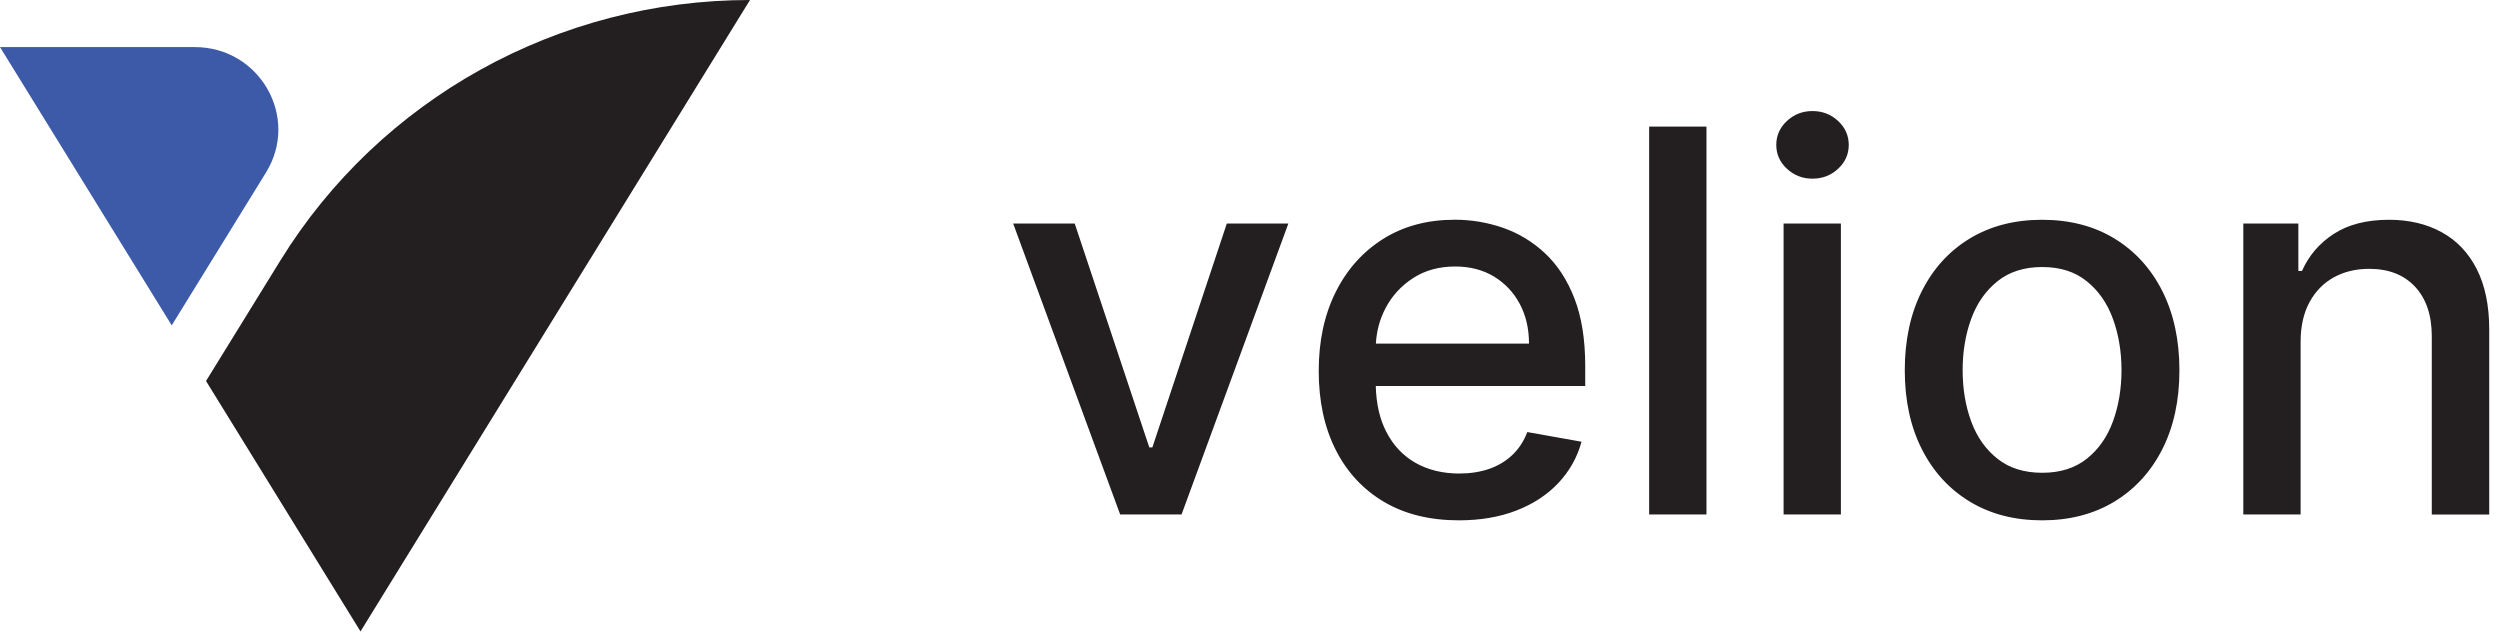
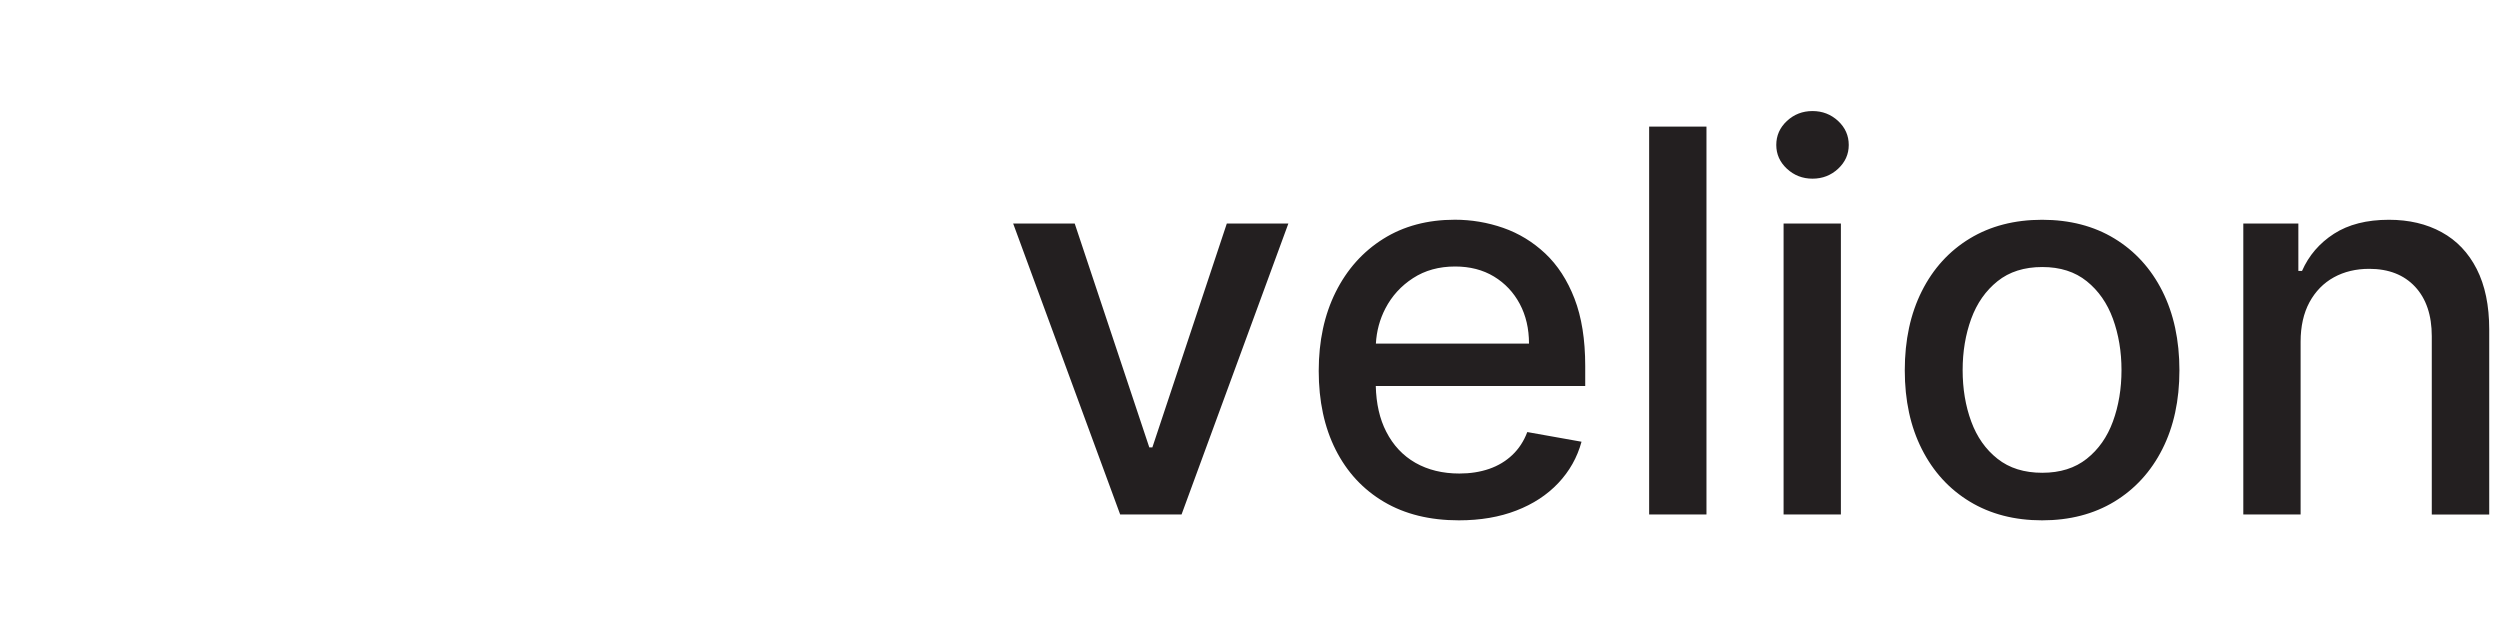
<svg xmlns="http://www.w3.org/2000/svg" width="90" height="23" viewBox="0 0 90 23" fill="none">
-   <path d="M9.578 6.207L6.182 11.713L0 1.695H7.011C9.357 1.695 10.797 4.229 9.578 6.207Z" fill="#3D5AA9" />
-   <path d="M27 0L12.978 22.731L7.417 13.716L10.091 9.382C13.685 3.556 20.092 0 27 0Z" fill="#231F20" />
  <path fill-rule="evenodd" clip-rule="evenodd" d="M64.328 6.074C64.584 6.312 64.892 6.432 65.25 6.432C65.611 6.432 65.917 6.312 66.173 6.074C66.428 5.836 66.555 5.551 66.555 5.219C66.555 4.882 66.428 4.594 66.173 4.356C65.917 4.118 65.609 3.998 65.25 3.998C64.89 3.998 64.584 4.118 64.328 4.356C64.073 4.594 63.946 4.882 63.946 5.219C63.946 5.55 64.073 5.836 64.328 6.074ZM64.209 8.048V18.521H66.272V8.048H64.209ZM61.433 4.557V18.521H59.369V4.557H61.433ZM49.824 18.067C50.576 18.511 51.474 18.732 52.52 18.732C53.294 18.732 53.982 18.614 54.586 18.38C55.191 18.147 55.694 17.818 56.097 17.392C56.499 16.966 56.78 16.471 56.935 15.902L54.982 15.554C54.859 15.882 54.678 16.157 54.444 16.379C54.21 16.601 53.931 16.769 53.609 16.88C53.286 16.991 52.929 17.047 52.538 17.047C51.935 17.047 51.407 16.918 50.956 16.662C50.505 16.404 50.154 16.03 49.904 15.54C49.669 15.084 49.544 14.536 49.528 13.897H57.068V13.175C57.068 12.224 56.939 11.415 56.682 10.75C56.425 10.084 56.071 9.542 55.626 9.123C55.18 8.706 54.676 8.399 54.114 8.203C53.553 8.008 52.973 7.91 52.375 7.91C51.391 7.91 50.53 8.139 49.797 8.599C49.063 9.059 48.492 9.698 48.084 10.515C47.677 11.333 47.474 12.278 47.474 13.352C47.474 14.438 47.677 15.384 48.084 16.191C48.492 16.998 49.072 17.623 49.824 18.067ZM49.532 12.369C49.557 11.919 49.67 11.498 49.874 11.104C50.108 10.655 50.438 10.292 50.869 10.013C51.299 9.733 51.804 9.594 52.384 9.594C52.919 9.594 53.384 9.714 53.783 9.955C54.181 10.197 54.491 10.526 54.712 10.941C54.933 11.356 55.044 11.832 55.044 12.369H49.532ZM42.536 18.521L46.381 8.048H44.165L41.485 16.107H41.375L38.69 8.048H36.474L40.326 18.521H42.536ZM73.516 18.732C72.522 18.732 71.654 18.507 70.913 18.058C70.172 17.609 69.595 16.979 69.186 16.168C68.776 15.359 68.572 14.413 68.572 13.332C68.572 12.246 68.776 11.296 69.186 10.481C69.595 9.667 70.172 9.035 70.913 8.586C71.654 8.137 72.522 7.912 73.516 7.912C74.511 7.912 75.379 8.137 76.118 8.586C76.858 9.035 77.436 9.669 77.845 10.481C78.254 11.296 78.459 12.246 78.459 13.332C78.459 14.415 78.254 15.359 77.845 16.168C77.436 16.977 76.859 17.607 76.118 18.058C75.377 18.507 74.509 18.732 73.516 18.732ZM73.522 17.02C74.167 17.02 74.7 16.852 75.124 16.515C75.547 16.179 75.861 15.732 76.066 15.171C76.27 14.613 76.374 13.996 76.374 13.323C76.374 12.655 76.27 12.04 76.066 11.478C75.861 10.916 75.547 10.465 75.124 10.125C74.7 9.783 74.167 9.613 73.522 9.613C72.873 9.613 72.335 9.783 71.909 10.125C71.483 10.467 71.168 10.918 70.963 11.478C70.759 12.04 70.655 12.654 70.655 13.323C70.655 13.996 70.757 14.611 70.963 15.171C71.168 15.73 71.483 16.179 71.909 16.515C72.337 16.854 72.873 17.02 73.522 17.02ZM82.822 18.521V12.303C82.822 11.748 82.929 11.274 83.141 10.88C83.355 10.487 83.649 10.188 84.018 9.984C84.388 9.78 84.814 9.678 85.292 9.678C85.991 9.678 86.542 9.893 86.943 10.322C87.343 10.752 87.544 11.346 87.544 12.104V18.523H89.612V11.861C89.612 10.997 89.461 10.272 89.162 9.685C88.863 9.098 88.443 8.656 87.899 8.359C87.356 8.06 86.723 7.912 86 7.912C85.203 7.912 84.544 8.08 84.022 8.416C83.5 8.753 83.118 9.198 82.873 9.753H82.741V8.048H80.759V18.521H82.822Z" fill="#231F20" />
</svg>